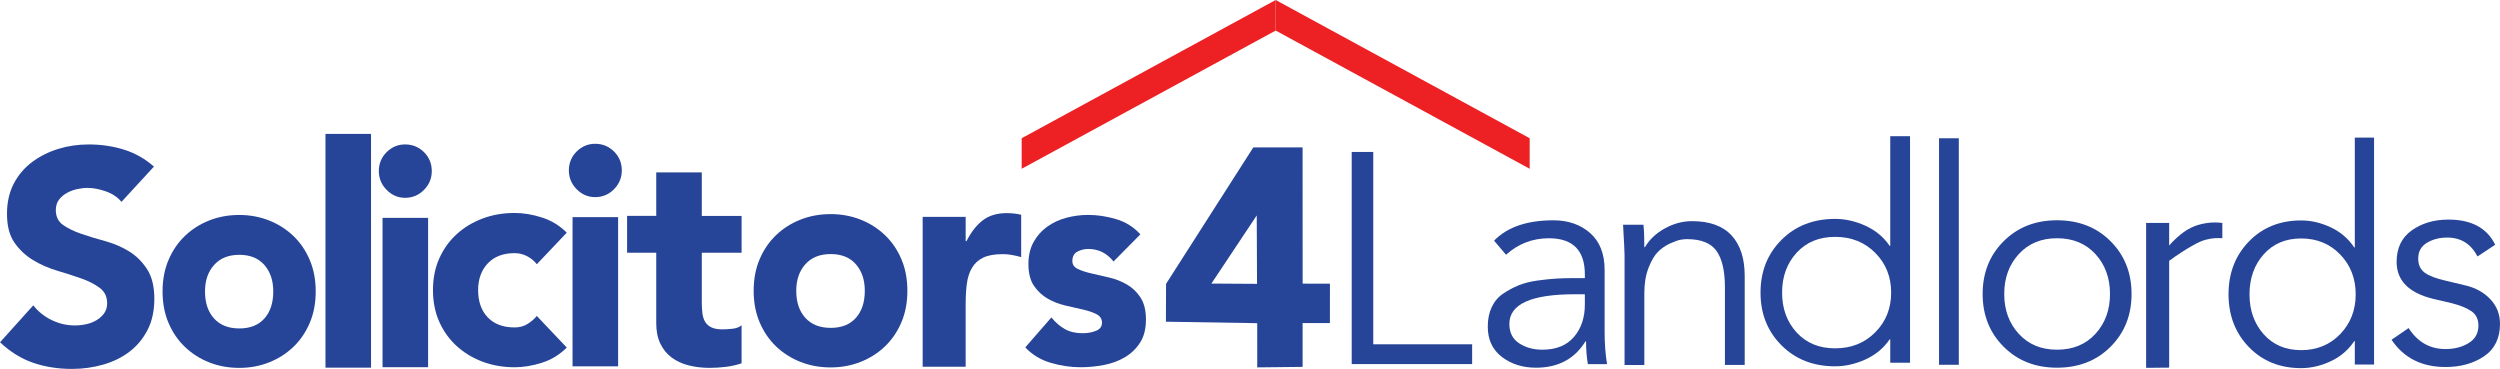
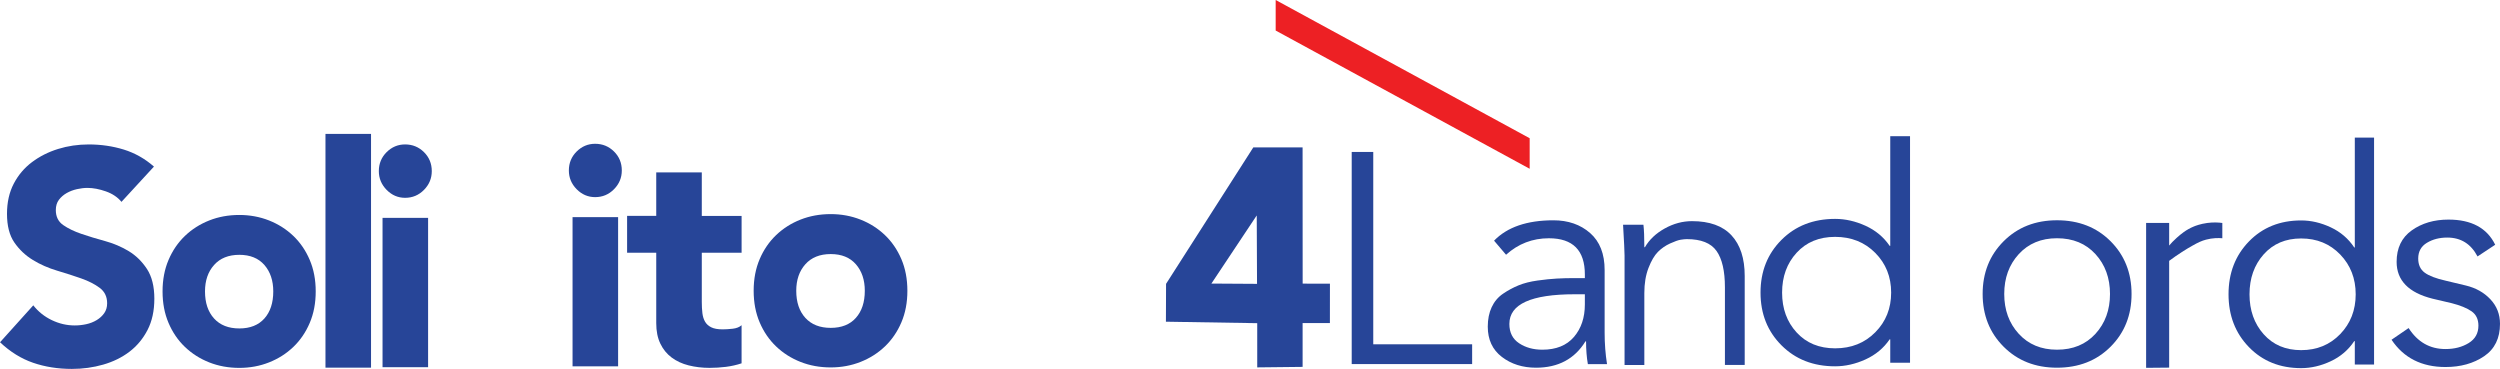
<svg xmlns="http://www.w3.org/2000/svg" version="1.1" id="Layer_1" x="0px" y="0px" viewBox="0 0 1390.58 205.19" style="enable-background:new 0 0 1390.58 205.19;" xml:space="preserve">
  <style type="text/css">
	.st0{fill:#274598;}
	.st1{fill:#ED2024;}
</style>
  <path class="st0" d="M67.57,112.28c-2.13-2.59-5.02-4.53-8.67-5.82c-3.65-1.29-7.08-1.94-10.27-1.94c-1.82,0-3.77,0.23-5.82,0.69  c-2.06,0.46-3.96,1.18-5.71,2.17c-1.75,0.99-3.2,2.25-4.34,3.77c-1.14,1.52-1.71,3.42-1.71,5.71c0,3.65,1.37,6.43,4.11,8.33  c2.74,1.9,6.13,3.54,10.16,4.91c4.03,1.37,8.41,2.7,13.13,3.99c4.72,1.3,9.09,3.16,13.13,5.59c4.03,2.44,7.42,5.75,10.16,9.93  c2.74,4.19,4.11,9.7,4.11,16.55c0,6.7-1.26,12.48-3.77,17.35c-2.51,4.87-5.86,8.9-10.04,12.1c-4.19,3.2-9.06,5.59-14.61,7.19  c-5.56,1.6-11.38,2.4-17.46,2.4c-7.76,0-14.95-1.14-21.57-3.42c-6.62-2.28-12.75-6.09-18.38-11.41l18.49-20.54  c2.74,3.5,6.16,6.24,10.27,8.22c4.11,1.98,8.37,2.97,12.78,2.97c2.13,0,4.26-0.23,6.39-0.69c2.13-0.46,4.07-1.22,5.82-2.28  c1.75-1.06,3.16-2.36,4.22-3.88c1.06-1.52,1.6-3.35,1.6-5.48c0-3.65-1.37-6.51-4.11-8.56c-2.74-2.05-6.16-3.8-10.27-5.25  c-4.11-1.45-8.6-2.89-13.47-4.34c-4.87-1.45-9.36-3.42-13.47-5.94c-4.11-2.51-7.53-5.74-10.27-9.7c-2.74-3.96-4.11-9.28-4.11-15.98  c0-6.39,1.26-11.98,3.77-16.78c2.51-4.79,5.9-8.79,10.16-11.98c4.26-3.2,9.09-5.63,14.5-7.31c5.4-1.67,11.07-2.51,17.01-2.51  c6.85,0,13.35,0.95,19.52,2.85c6.16,1.91,11.76,5.06,16.78,9.47L67.57,112.28z" />
  <path class="st0" d="M90.42,162.1c0-6.48,1.11-12.33,3.33-17.53c2.22-5.21,5.26-9.65,9.12-13.35c3.86-3.7,8.37-6.56,13.52-8.6  c5.15-2.04,10.73-3.05,16.73-3.05c5.86,0,11.37,1.02,16.52,3.05c5.15,2.04,9.65,4.9,13.52,8.6c3.86,3.7,6.9,8.14,9.12,13.35  c2.22,5.2,3.33,11.05,3.33,17.53c0,6.49-1.11,12.33-3.33,17.53c-2.22,5.21-5.26,9.66-9.12,13.35c-3.86,3.7-8.37,6.56-13.52,8.6  c-5.15,2.04-10.66,3.05-16.52,3.05c-6.01,0-11.59-1.02-16.73-3.05c-5.15-2.04-9.65-4.9-13.52-8.6c-3.86-3.69-6.9-8.14-9.12-13.35  C91.53,174.43,90.42,168.59,90.42,162.1z M114.03,162.1c0,6.34,1.68,11.35,5.04,15.05c3.36,3.7,8.05,5.54,14.05,5.54  c6.01,0,10.65-1.85,13.95-5.54c3.29-3.7,4.93-8.71,4.93-15.05c0-6.03-1.65-10.93-4.93-14.7c-3.29-3.77-7.94-5.66-13.95-5.66  c-6.01,0-10.69,1.89-14.05,5.66C115.7,151.17,114.03,156.07,114.03,162.1z" />
  <path class="st0" d="M181.04,74.48h25.34V204.5h-25.34V74.48z" />
  <path class="st0" d="M210.72,95.18c0-4.18,1.45-7.69,4.34-10.56c2.89-2.86,6.31-4.29,10.27-4.29c4.11,0,7.61,1.43,10.5,4.29  c2.89,2.86,4.34,6.38,4.34,10.56c0,4.03-1.45,7.51-4.34,10.44c-2.89,2.94-6.39,4.41-10.5,4.41c-3.96,0-7.38-1.47-10.27-4.41  C212.17,102.68,210.72,99.2,210.72,95.18z M212.78,121.17h25.34v83.08h-25.34V121.17z" />
-   <path class="st0" d="M298.59,146.98c-1.22-1.67-2.93-3.12-5.14-4.34c-2.21-1.22-4.61-1.83-7.19-1.83c-6.39,0-11.38,1.91-14.95,5.71  c-3.58,3.8-5.36,8.75-5.36,14.84c0,6.39,1.79,11.45,5.36,15.18c3.58,3.73,8.56,5.59,14.95,5.59c2.74,0,5.14-0.65,7.19-1.94  c2.05-1.29,3.77-2.77,5.14-4.45l16.66,17.58c-3.96,3.96-8.56,6.78-13.81,8.45c-5.25,1.67-10.31,2.51-15.18,2.51  c-6.39,0-12.33-1.03-17.81-3.08c-5.48-2.05-10.27-4.94-14.38-8.67c-4.11-3.73-7.35-8.22-9.7-13.47c-2.36-5.25-3.54-11.15-3.54-17.69  c0-6.54,1.18-12.44,3.54-17.69c2.36-5.25,5.59-9.74,9.7-13.47c4.11-3.73,8.9-6.62,14.38-8.67c5.48-2.06,11.41-3.08,17.81-3.08  c4.87,0,9.93,0.84,15.18,2.51c5.25,1.68,9.85,4.49,13.81,8.45L298.59,146.98z" />
  <path class="st0" d="M316.42,94.82c0-4.17,1.45-7.68,4.34-10.55c2.89-2.86,6.31-4.29,10.27-4.29c4.11,0,7.61,1.43,10.5,4.29  c2.89,2.86,4.34,6.37,4.34,10.55c0,4.02-1.45,7.5-4.34,10.43c-2.89,2.94-6.39,4.4-10.5,4.4c-3.96,0-7.38-1.47-10.27-4.4  C317.86,102.31,316.42,98.84,316.42,94.82z M318.47,120.77h25.34v82.98h-25.34V120.77z" />
  <path class="st0" d="M412.5,140.59h-22.14V168c0,2.3,0.11,4.38,0.34,6.22c0.23,1.84,0.72,3.42,1.48,4.72  c0.76,1.31,1.9,2.34,3.42,3.11c1.52,0.77,3.65,1.15,6.4,1.15c1.52,0,3.34-0.11,5.47-0.34c2.13-0.23,3.8-0.88,5.02-1.96v21.19  c-2.74,0.92-5.63,1.57-8.67,1.96c-3.05,0.38-6.09,0.57-9.13,0.57c-4.11,0-7.99-0.46-11.64-1.38c-3.65-0.92-6.81-2.38-9.47-4.38  c-2.67-1.99-4.76-4.57-6.28-7.72c-1.52-3.15-2.28-6.94-2.28-11.4v-39.15h-16.21v-20.5h16.21V95.91h25.34v24.18h22.14V140.59z" />
  <path class="st0" d="M419.21,161.73c0-6.5,1.11-12.36,3.34-17.58c2.22-5.22,5.28-9.67,9.15-13.38c3.88-3.7,8.4-6.58,13.57-8.62  c5.17-2.04,10.77-3.06,16.8-3.06c5.89,0,11.42,1.02,16.59,3.06c5.17,2.04,9.69,4.91,13.57,8.62c3.88,3.71,6.92,8.16,9.15,13.38  c2.22,5.22,3.34,11.08,3.34,17.58c0,6.5-1.11,12.36-3.34,17.58c-2.23,5.22-5.28,9.68-9.15,13.38c-3.88,3.71-8.4,6.58-13.57,8.62  c-5.17,2.04-10.7,3.06-16.59,3.06c-6.03,0-11.63-1.02-16.8-3.06c-5.17-2.04-9.7-4.91-13.57-8.62c-3.88-3.7-6.93-8.16-9.15-13.38  C420.32,174.09,419.21,168.23,419.21,161.73z M442.9,161.73c0,6.35,1.69,11.38,5.06,15.08c3.37,3.71,8.08,5.56,14.11,5.56  s10.7-1.85,14-5.56c3.3-3.7,4.96-8.73,4.96-15.08c0-6.04-1.66-10.96-4.96-14.74c-3.3-3.78-7.97-5.67-14-5.67s-10.74,1.89-14.11,5.67  C444.59,150.77,442.9,155.68,442.9,161.73z" />
-   <path class="st0" d="M513.22,120.63h23.92v13.51h0.44c2.61-5.12,5.65-9,9.13-11.64c3.48-2.64,7.9-3.96,13.26-3.96  c1.31,0,2.68,0.08,4.13,0.23c1.45,0.16,2.75,0.39,3.91,0.7v23.52c-1.74-0.47-3.45-0.85-5.11-1.16c-1.67-0.31-3.37-0.47-5.11-0.47  c-4.65,0-8.3,0.66-10.99,1.98c-2.68,1.32-4.75,3.22-6.19,5.71c-1.45,2.49-2.39,5.44-2.83,8.85c-0.44,3.42-0.65,7.22-0.65,11.41V204  h-23.92V120.63z" />
-   <path class="st0" d="M619.37,145.45c-3.67-4.65-8.36-6.98-14.09-6.98c-2.05,0-4.04,0.49-5.94,1.47c-1.91,0.98-2.86,2.74-2.86,5.3  c0,1.95,1.02,3.42,3.08,4.39c2.05,0.98,4.58,1.8,7.59,2.48c3.01,0.68,6.27,1.43,9.8,2.25c3.52,0.83,6.78,2.1,9.79,3.83  c3.01,1.73,5.54,4.13,7.59,7.21c2.05,3.08,3.08,7.18,3.08,12.28c0,5.26-1.1,9.58-3.3,12.96c-2.2,3.38-5.03,6.08-8.47,8.11  s-7.34,3.46-11.66,4.28c-4.33,0.82-8.62,1.24-12.87,1.24c-5.58,0-11.15-0.83-16.73-2.48c-5.58-1.65-10.27-4.51-14.09-8.56  l14.52-16.67c2.34,2.85,4.88,5.03,7.59,6.53c2.71,1.5,5.97,2.25,9.79,2.25c2.79,0,5.28-0.45,7.48-1.35c2.2-0.9,3.3-2.4,3.3-4.51  c0-2.1-1.03-3.68-3.08-4.73c-2.05-1.05-4.59-1.91-7.59-2.59c-3.01-0.68-6.27-1.43-9.8-2.25c-3.52-0.82-6.79-2.1-9.79-3.83  c-3.01-1.72-5.54-4.09-7.59-7.1c-2.06-3-3.08-7.06-3.08-12.17c0-4.65,0.95-8.71,2.86-12.17c1.91-3.45,4.44-6.31,7.59-8.56  c3.15-2.25,6.71-3.9,10.67-4.96c3.96-1.05,8-1.58,12.1-1.58c5.13,0,10.34,0.79,15.63,2.37c5.28,1.58,9.76,4.39,13.42,8.45  L619.37,145.45z" />
  <path class="st0" d="M699.3,179.76l-50.78-0.82l0.08-21.06l48.52-75.88h27.42l0.04,75.76l15.17,0.03l-0.02,21.91h-15.18v24.37  l-25.24,0.28V179.76z M699.2,157.89l-0.16-37.95h-0.08l-25.14,37.79L699.2,157.89z" />
  <path class="st0" d="M763.85,84.52v106.99h55v11h-66.99V84.52H763.85z" />
  <path class="st0" d="M876.05,154.69h5.5v-2c0-13.44-6.66-20.16-20-20.16c-9.11,0-17.06,3.06-23.83,9.17l-6.67-7.83  c7.33-7.55,18.33-11.33,33-11.33c8.22,0,15.02,2.36,20.42,7.08c5.39,4.73,8.08,11.58,8.08,20.58v34.83c0,6.11,0.45,11.94,1.33,17.5  h-10.66c-0.66-3.78-1-8-1-12.67h-0.33c-6,9.78-15.17,14.67-27.5,14.67c-7.44,0-13.78-2-19-6c-5.23-4-7.84-9.61-7.84-16.83  c0-4.11,0.72-7.72,2.17-10.83c1.45-3.11,3.55-5.61,6.33-7.5c2.77-1.89,5.66-3.44,8.67-4.67c3-1.22,6.52-2.11,10.58-2.67  c4.05-0.56,7.58-0.92,10.58-1.08C868.89,154.77,872.28,154.69,876.05,154.69z M881.55,163.68h-5.66c-24.22,0-36.33,5.5-36.33,16.5  c0,4.78,1.8,8.36,5.42,10.75c3.61,2.39,7.91,3.58,12.91,3.58c7.66,0,13.53-2.36,17.58-7.08c4.05-4.72,6.08-10.75,6.08-18.08V163.68z  " />
  <path class="st0" d="M902.8,125.01h11.33c0.33,2.78,0.5,6.94,0.5,12.5h0.33c2.44-4.22,6.11-7.69,11-10.42  c4.89-2.72,9.94-4.08,15.17-4.08c9.78,0,17.11,2.64,22,7.92c4.89,5.28,7.33,12.81,7.33,22.58V203h-11v-43.16  c0-9.11-1.56-15.86-4.67-20.25c-3.11-4.39-8.61-6.58-16.5-6.58c-0.89,0-2.03,0.11-3.42,0.33c-1.39,0.22-3.36,0.92-5.91,2.08  c-2.56,1.17-4.81,2.72-6.75,4.67c-1.94,1.94-3.7,4.92-5.25,8.92c-1.56,4-2.33,8.67-2.33,14v40h-11v-60.83  C903.63,140.17,903.36,134.45,902.8,125.01z" />
  <path class="st0" d="M1062.42,75.76v125.99h-11v-13h-0.33c-3.34,4.89-7.81,8.61-13.42,11.17c-5.61,2.55-11.25,3.83-16.92,3.83  c-12.11,0-22.06-3.89-29.83-11.67c-7.78-7.78-11.66-17.55-11.66-29.33c0-11.78,3.89-21.55,11.66-29.33  c7.77-7.77,17.72-11.67,29.83-11.67c5.67,0,11.3,1.28,16.92,3.83c5.61,2.56,10.08,6.28,13.42,11.17h0.33v-61H1062.42z   M999.34,140.59c-5.39,5.89-8.08,13.28-8.08,22.17c0,8.89,2.69,16.28,8.08,22.16c5.39,5.89,12.53,8.83,21.42,8.83  c9,0,16.44-2.97,22.33-8.92c5.89-5.94,8.83-13.3,8.83-22.08c0-8.78-2.94-16.14-8.83-22.08c-5.89-5.94-13.33-8.92-22.33-8.92  C1011.86,131.75,1004.72,134.7,999.34,140.59z" />
-   <path class="st0" d="M1089.55,76.91V202.9h-11V76.91H1089.55z" />
  <path class="st0" d="M1173.98,134.19c7.77,7.78,11.66,17.56,11.66,29.33c0,11.78-3.89,21.55-11.66,29.33  c-7.78,7.78-17.72,11.67-29.83,11.67c-12,0-21.89-3.89-29.67-11.67c-7.78-7.78-11.67-17.55-11.67-29.33  c0-11.78,3.89-21.55,11.67-29.33c7.77-7.77,17.67-11.67,29.67-11.67C1156.26,122.52,1166.2,126.41,1173.98,134.19z M1165.57,185.68  c5.38-5.89,8.08-13.27,8.08-22.16c0-8.89-2.7-16.28-8.08-22.17c-5.39-5.89-12.53-8.83-21.42-8.83c-8.78,0-15.86,2.95-21.25,8.83  c-5.39,5.89-8.08,13.28-8.08,22.17c0,8.89,2.69,16.28,8.08,22.16c5.39,5.89,12.47,8.83,21.25,8.83  C1153.04,194.52,1160.18,191.57,1165.57,185.68z" />
  <path class="st0" d="M1320.53,76.52v126.25h-10.71v-13.03h-0.32c-3.25,4.9-7.6,8.63-13.06,11.19c-5.46,2.56-10.95,3.84-16.47,3.84  c-11.79,0-21.47-3.9-29.04-11.69c-7.57-7.79-11.35-17.59-11.35-29.39c0-11.8,3.78-21.6,11.35-29.39  c7.57-7.79,17.25-11.69,29.04-11.69c5.52,0,11,1.28,16.47,3.84c5.46,2.56,9.81,6.29,13.06,11.19h0.32V76.52H1320.53z   M1259.12,141.49c-5.24,5.9-7.87,13.31-7.87,22.21c0,8.91,2.62,16.31,7.87,22.21c5.24,5.9,12.19,8.85,20.85,8.85  c8.76,0,16-2.98,21.74-8.93c5.73-5.95,8.6-13.33,8.6-22.13c0-8.79-2.87-16.17-8.6-22.13c-5.74-5.95-12.98-8.93-21.74-8.93  C1271.32,132.64,1264.37,135.59,1259.12,141.49z" />
  <path class="st0" d="M1387.91,136.14l-9.83,6.5c-3.67-7-9.28-10.5-16.83-10.5c-4.34,0-8.11,0.97-11.33,2.92  c-3.22,1.94-4.83,4.86-4.83,8.75c0,3.45,1.19,6.06,3.58,7.83c2.39,1.78,6.3,3.28,11.75,4.5l11.16,2.67  c5.56,1.33,10.11,3.89,13.67,7.67c3.55,3.78,5.33,8.33,5.33,13.67c0,8-2.94,14-8.83,18c-5.89,4-13.06,6-21.5,6  c-13.22,0-23.22-5.06-30-15.17l9.5-6.5c5,7.78,11.83,11.67,20.5,11.67c5,0,9.3-1.11,12.91-3.33c3.61-2.22,5.42-5.44,5.42-9.67  c0-3.55-1.28-6.22-3.84-8c-2.56-1.78-6.22-3.28-11-4.5l-10.66-2.5c-13.33-3.33-20-10.17-20-20.5c0-7.67,2.8-13.5,8.42-17.5  c5.61-4,12.42-6,20.41-6C1374.68,122.14,1383.35,126.8,1387.91,136.14z" />
  <path class="st0" d="M1193.74,204.6v-80.58h12.82v12.56c0.97-1.15,2.38-2.7,4.25-4.35c2.18-1.93,5.09-4.46,9.59-6.3  c0.79-0.32,3.54-1.4,7.35-1.91c3.41-0.46,6.31-0.28,8.38,0v8.5c-2.14-0.18-5.37-0.2-9.07,0.78c-2.38,0.63-4.35,1.52-7.73,3.44  c-3.27,1.85-7.69,4.56-12.77,8.35c0,19.8,0,39.59,0,59.39L1193.74,204.6z" />
  <g>
-     <polygon class="st1" points="568.29,93.88 709.57,17 709.57,0 568.29,76.89  " />
    <polygon class="st1" points="709.57,0 709.57,16.99 850.85,93.88 850.85,76.89  " />
  </g>
</svg>